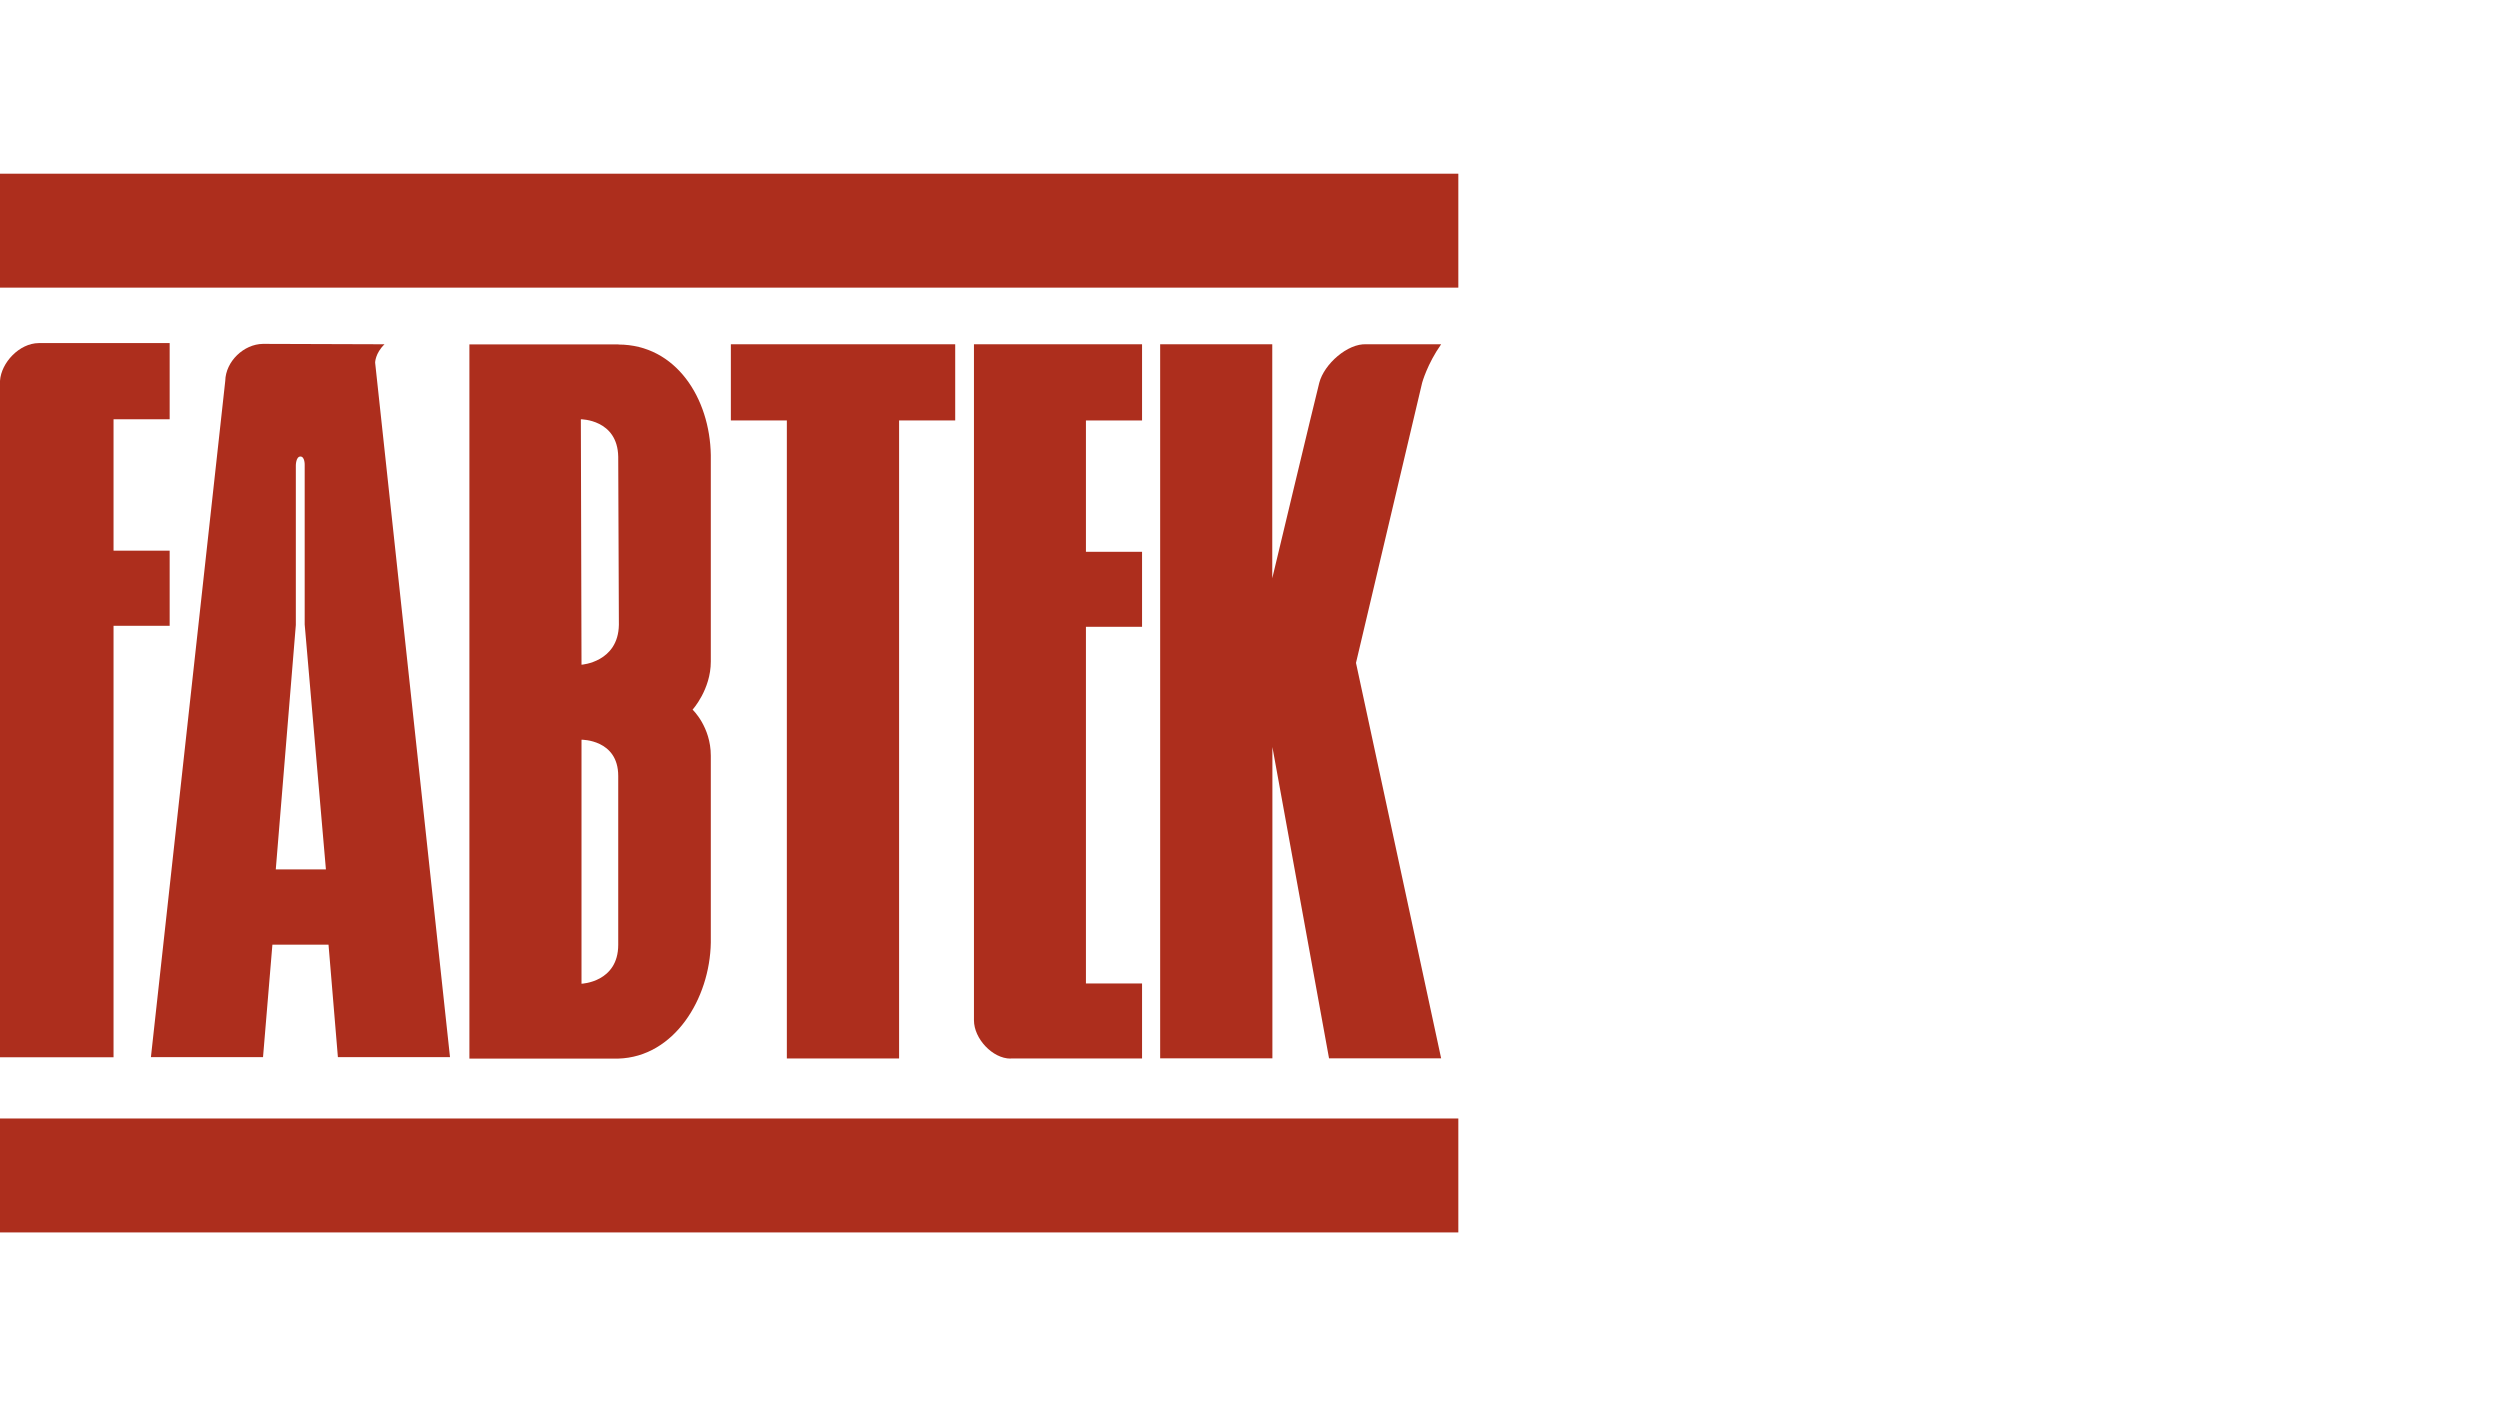
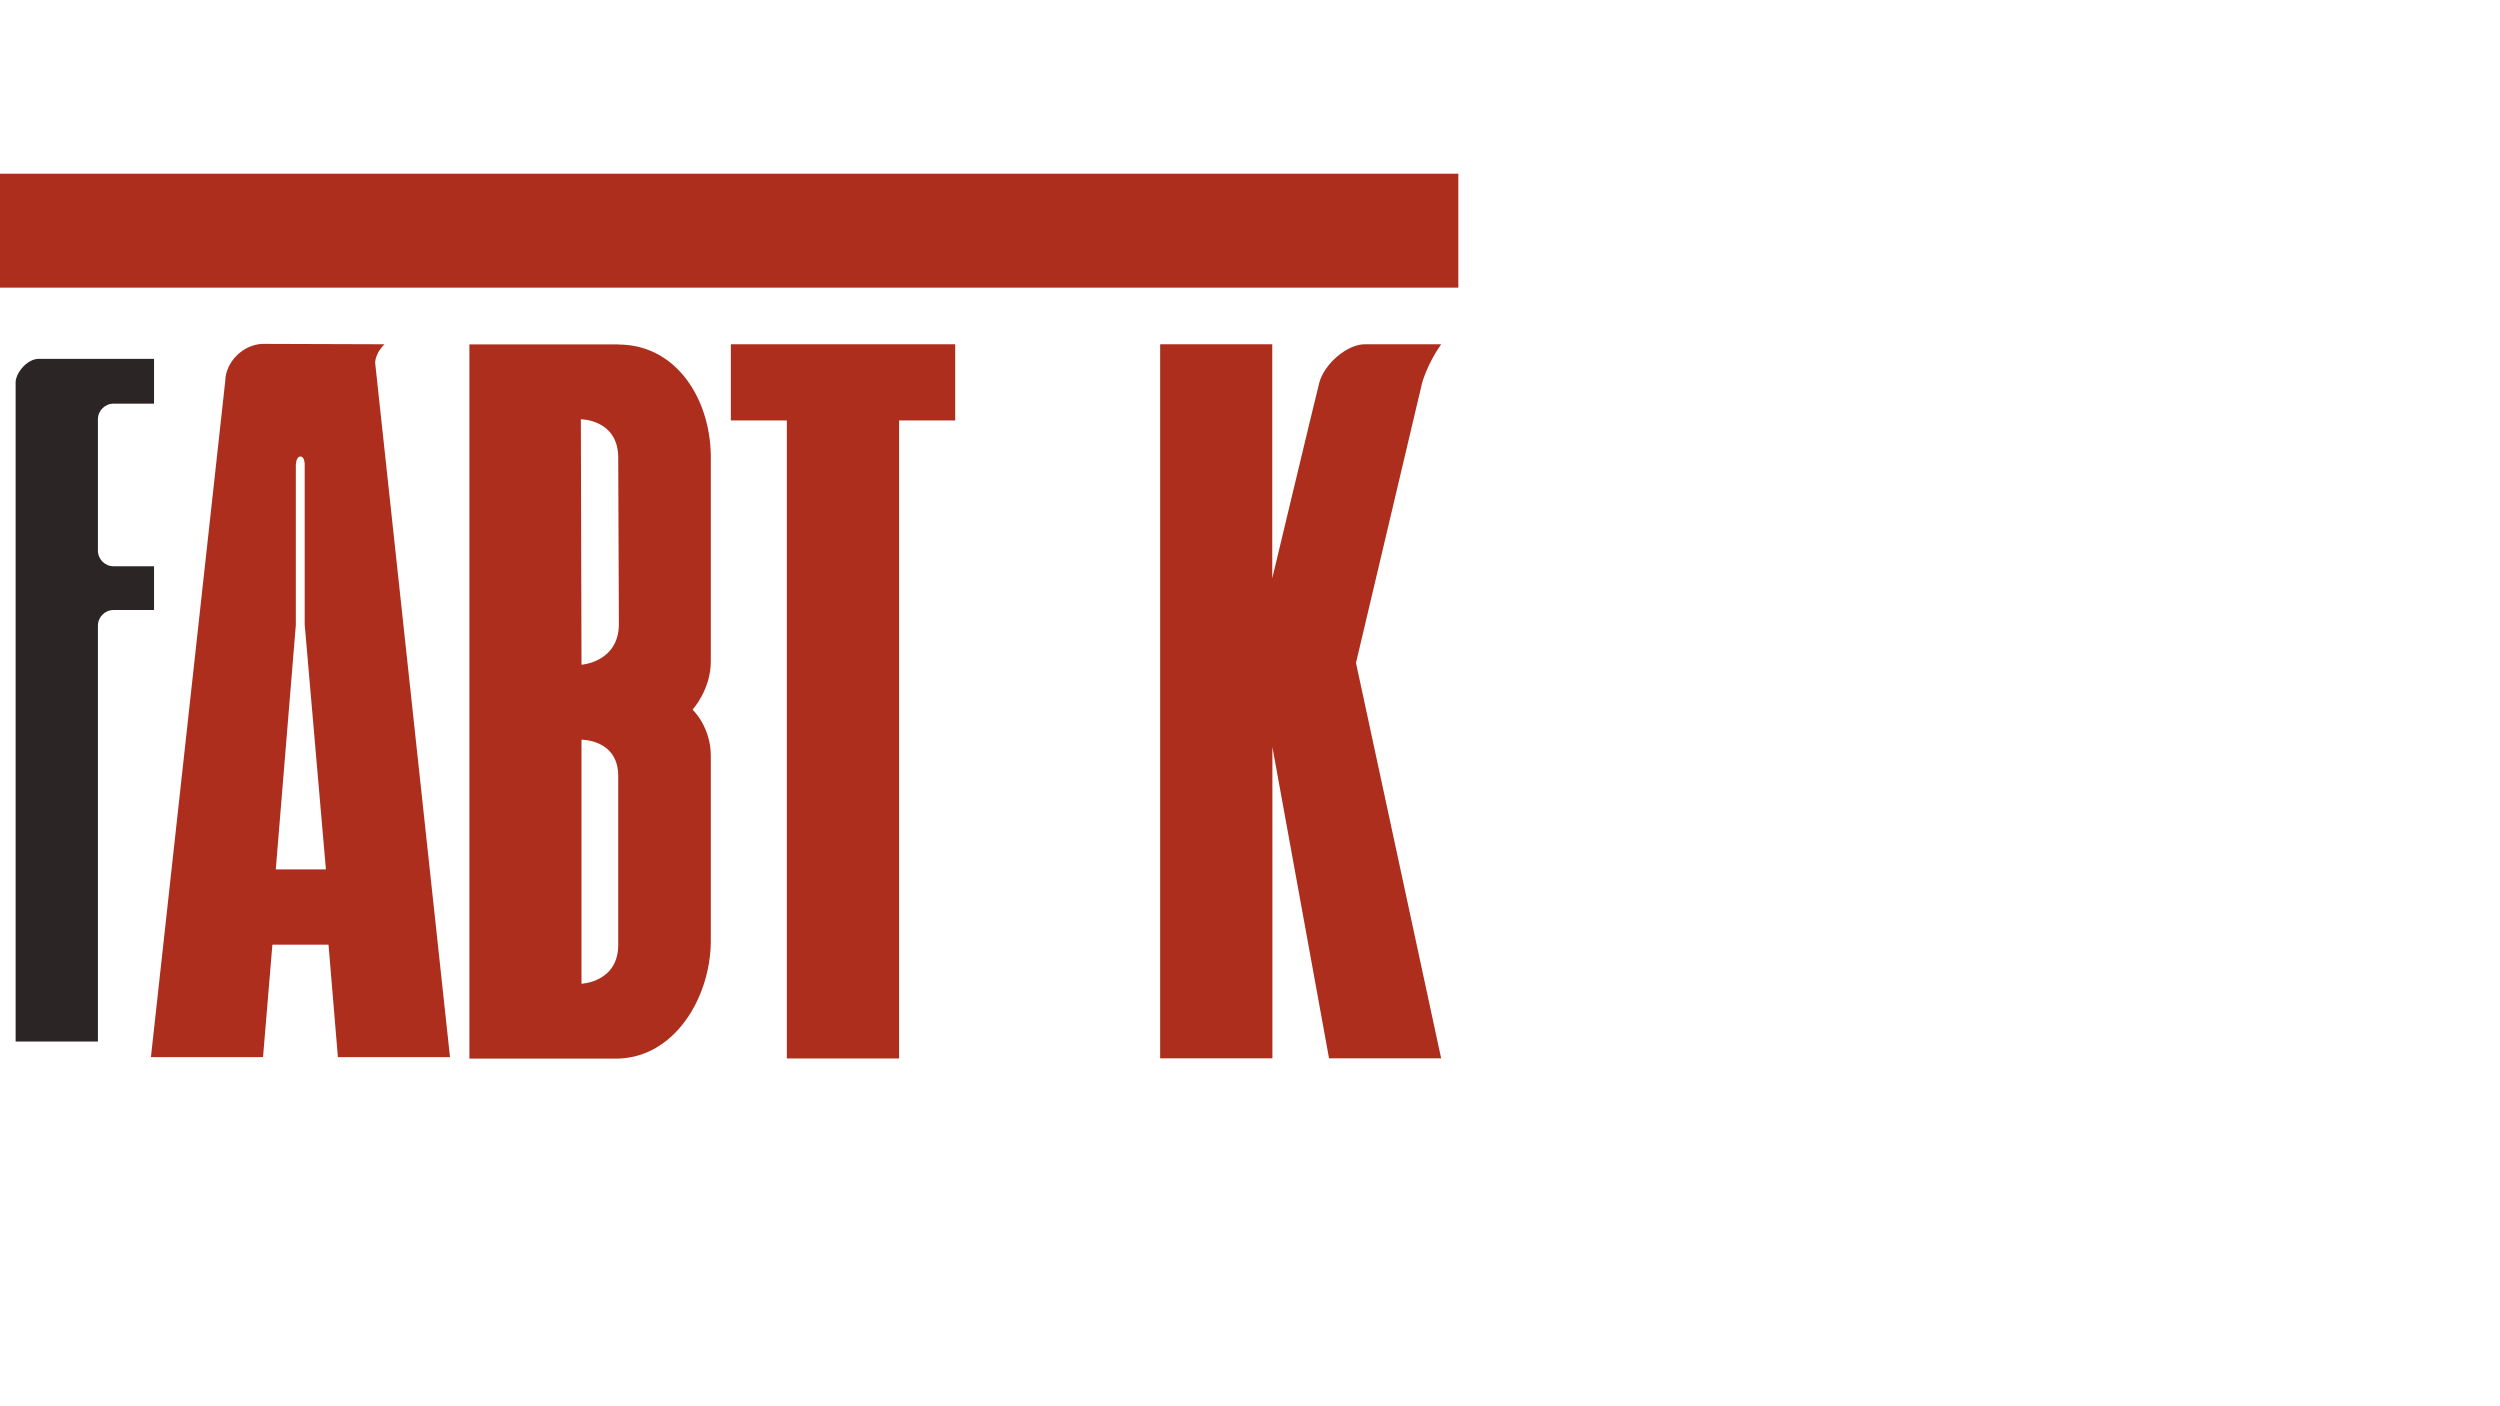
<svg xmlns="http://www.w3.org/2000/svg" id="Color" width="192" height="108" viewBox="0 0 192 108">
  <g id="District-of-Harborough-logo">
-     <rect y="-108" width="192" height="108" style="fill: none;" />
-   </g>
+     </g>
  <g>
-     <path d="m.9,21.2h110.21v-6.96H.9v6.96Z" style="fill: #2b2526;" />
    <path d="m1.2,79.99h6.32v-31.94c0-.66.54-1.2,1.2-1.2h3.11v-3.36h-3.11c-.66,0-1.2-.54-1.2-1.2v-10.09c0-.66.54-1.2,1.2-1.2h3.11v-3.44H2.97c-.84,0-1.7.98-1.77,1.75v50.69Z" style="fill: #2b2526;" />
    <rect x="0" y="13.34" width="112" height="8.75" style="fill: #ad2e1d;" />
-     <rect x="0" y="85.9" width="112" height="8.75" style="fill: #ad2e1d;" />
-     <path d="m0,81.19V29.25c.09-1.4,1.49-2.89,2.97-2.9h10.06v5.85h-4.31v10.09h4.31v5.77h-4.31v33.14H0Z" style="fill: #ad2e1d;" />
    <path d="m47.5,26.45h-11.45v54.85h11.43c4.3-.12,7.04-4.6,7.11-8.91,0,.02,0-14.35,0-14.35,0-2.23-1.4-3.54-1.4-3.54,0,0,1.4-1.54,1.4-3.69v-15.86c-.07-4.36-2.67-8.48-7.09-8.49m-.02,46.1c0,2.88-2.82,2.99-2.82,2.99v-18.74s2.82-.03,2.82,2.78v12.97Zm0-37.48l.05,12.91c-.05,2.87-2.87,3.06-2.87,3.06l-.05-18.85s2.82,0,2.87,2.88" style="fill: #ad2e1d;" />
    <polygon points="60.43 81.29 60.43 32.29 56.13 32.29 56.13 26.44 73.36 26.44 73.36 32.29 69.05 32.29 69.05 81.29 60.43 81.29" style="fill: #ad2e1d;" />
-     <path d="m77.61,81.3c-1.38,0-2.81-1.53-2.81-2.94V26.44s12.91,0,12.91,0v5.85h-4.31v10.09h4.31v5.76h-4.31v27.39h4.31v5.76h-10.1Z" style="fill: #ad2e1d;" />
    <path d="m28.81,27.85s0-.71.72-1.41l-9.34-.03c-1.47.02-2.86,1.35-2.89,2.84l-5.71,51.94h8.61l.72-8.64h4.31l.72,8.64h8.61l-5.75-53.34Zm-5.41,7.86v12.25l1.63,18.81h-3.85l1.54-18.77v-12.25s0-.68.35-.69c.35,0,.33.65.33.65" style="fill: #ad2e1d;" />
    <path d="m89.1,81.29V26.44h8.61v17.97s3.24-13.56,3.61-15.01c.37-1.44,2.18-3.04,3.62-2.96h5.74c-1.07,1.52-1.46,2.96-1.46,2.96l-5.08,21.51,6.54,30.37h-8.61l-4.35-23.91v23.91h-8.62Z" style="fill: #ad2e1d;" />
  </g>
</svg>